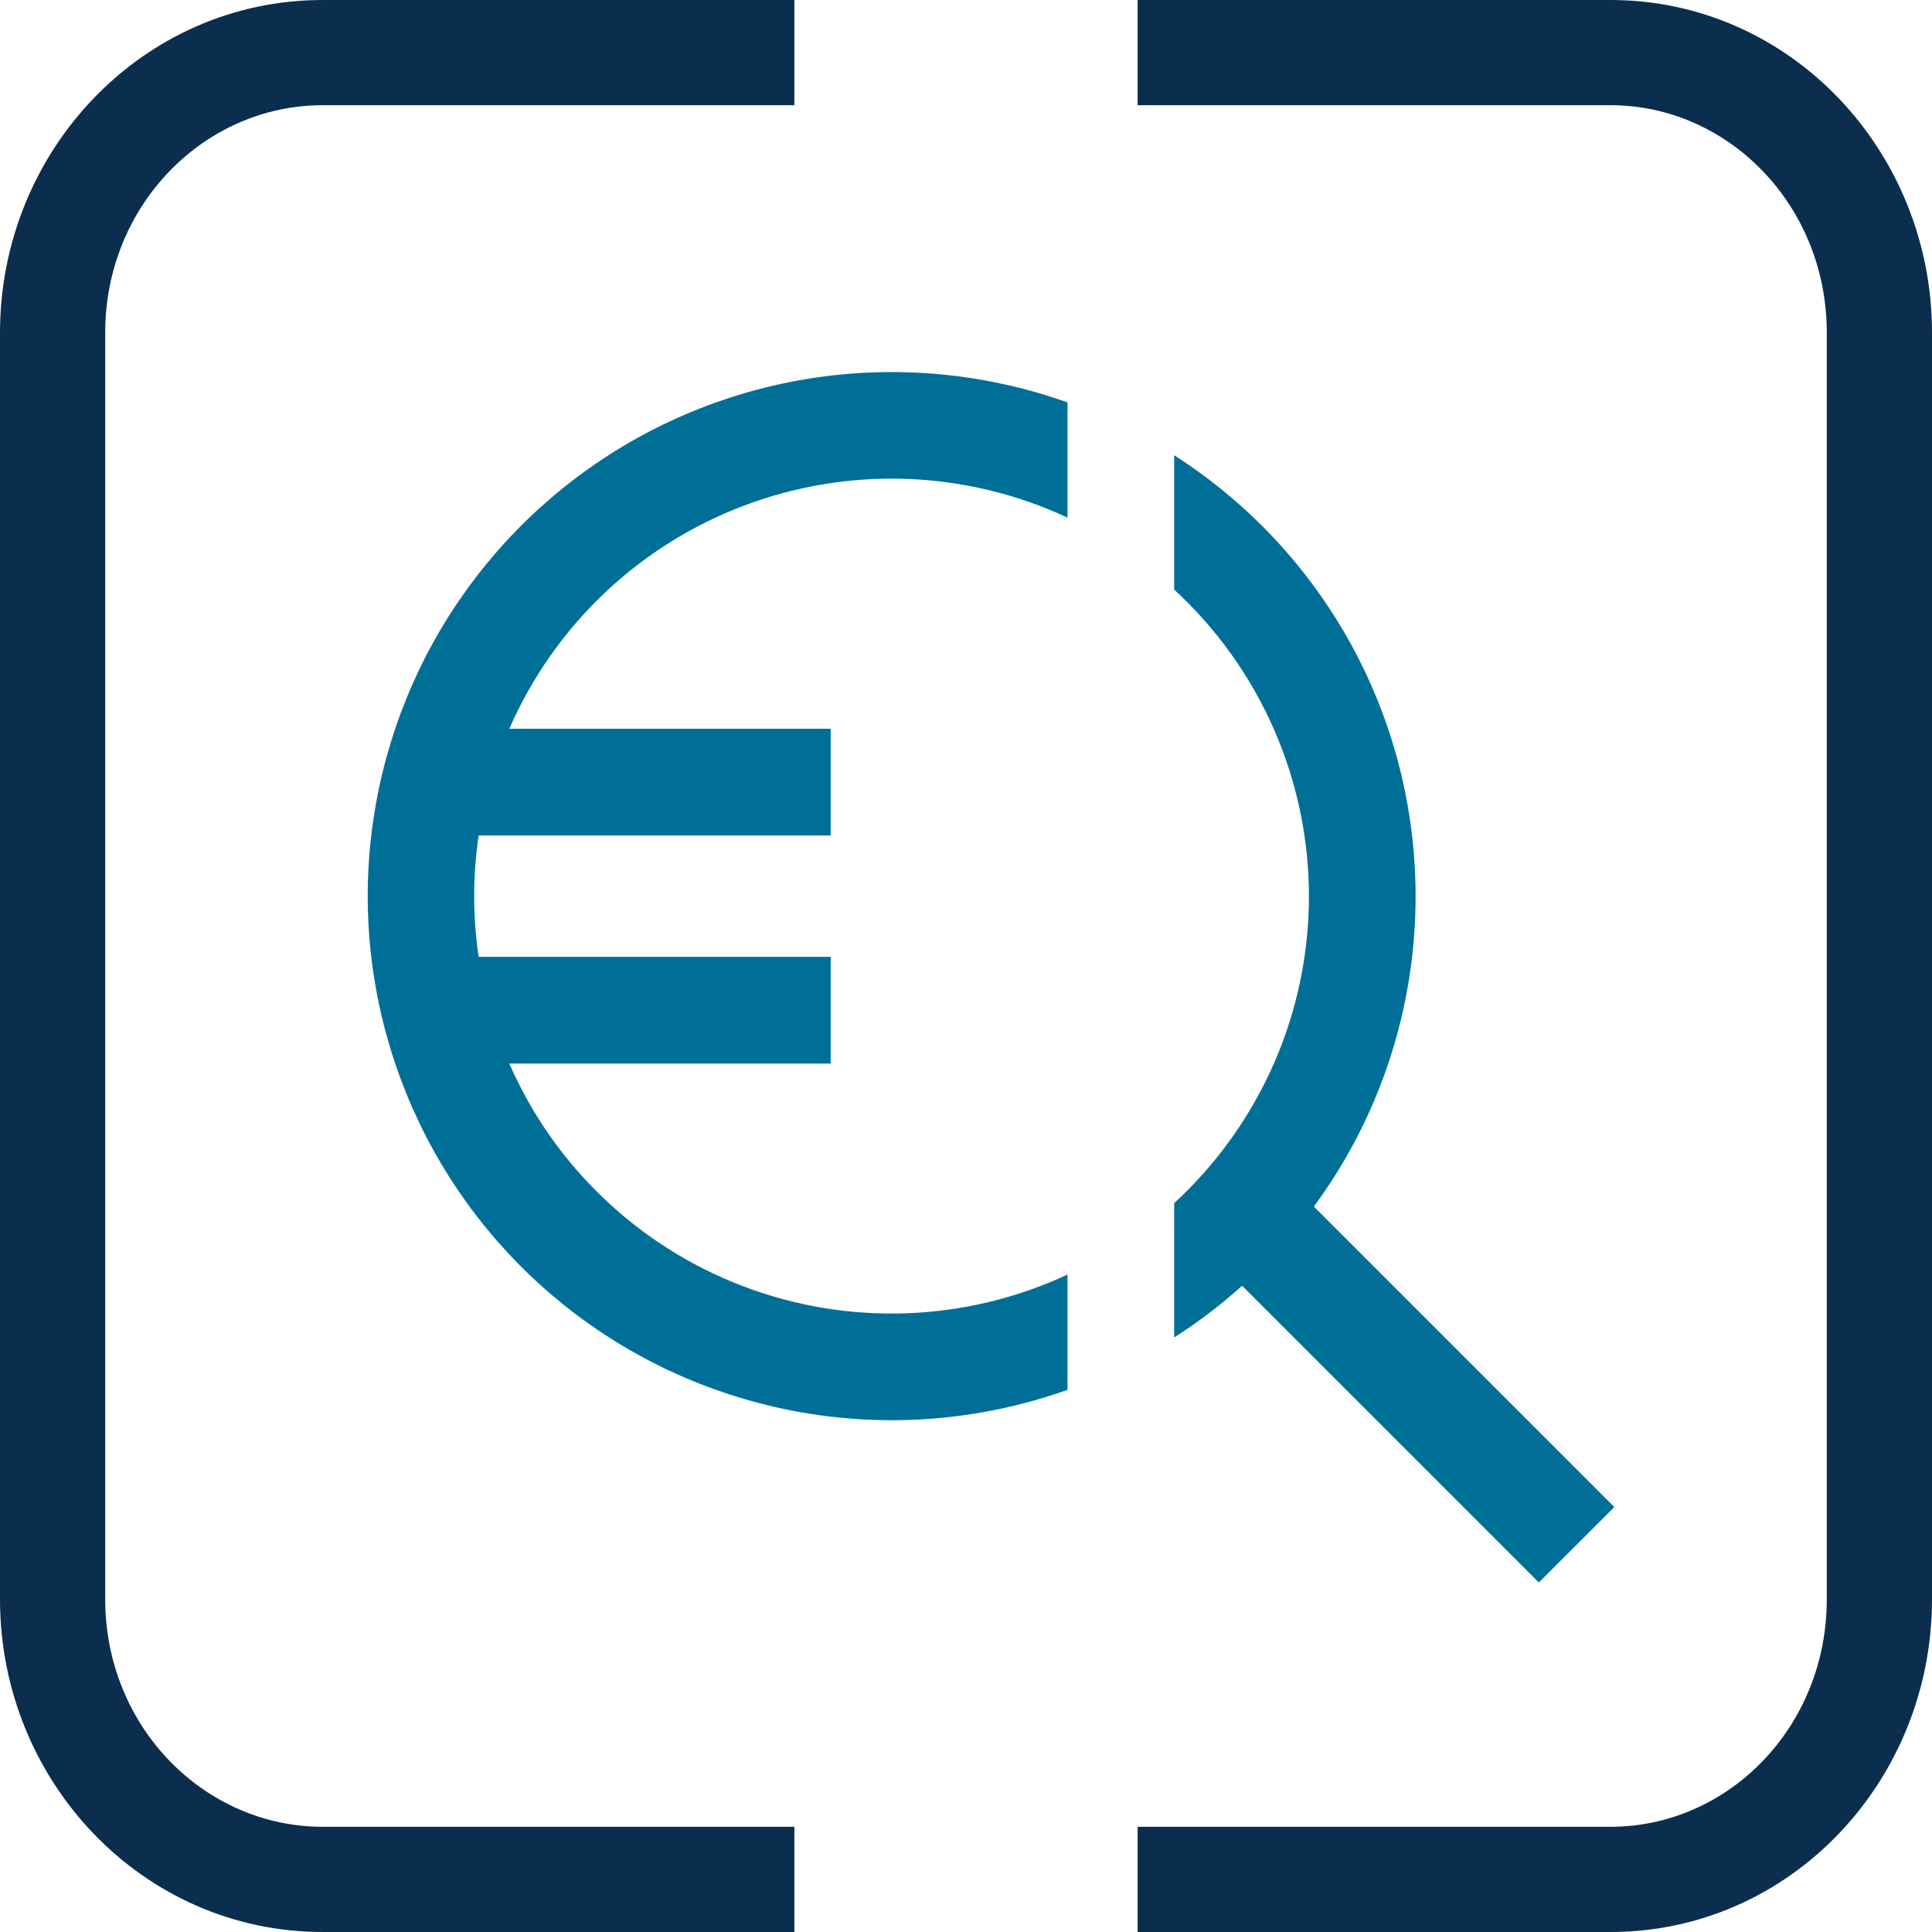
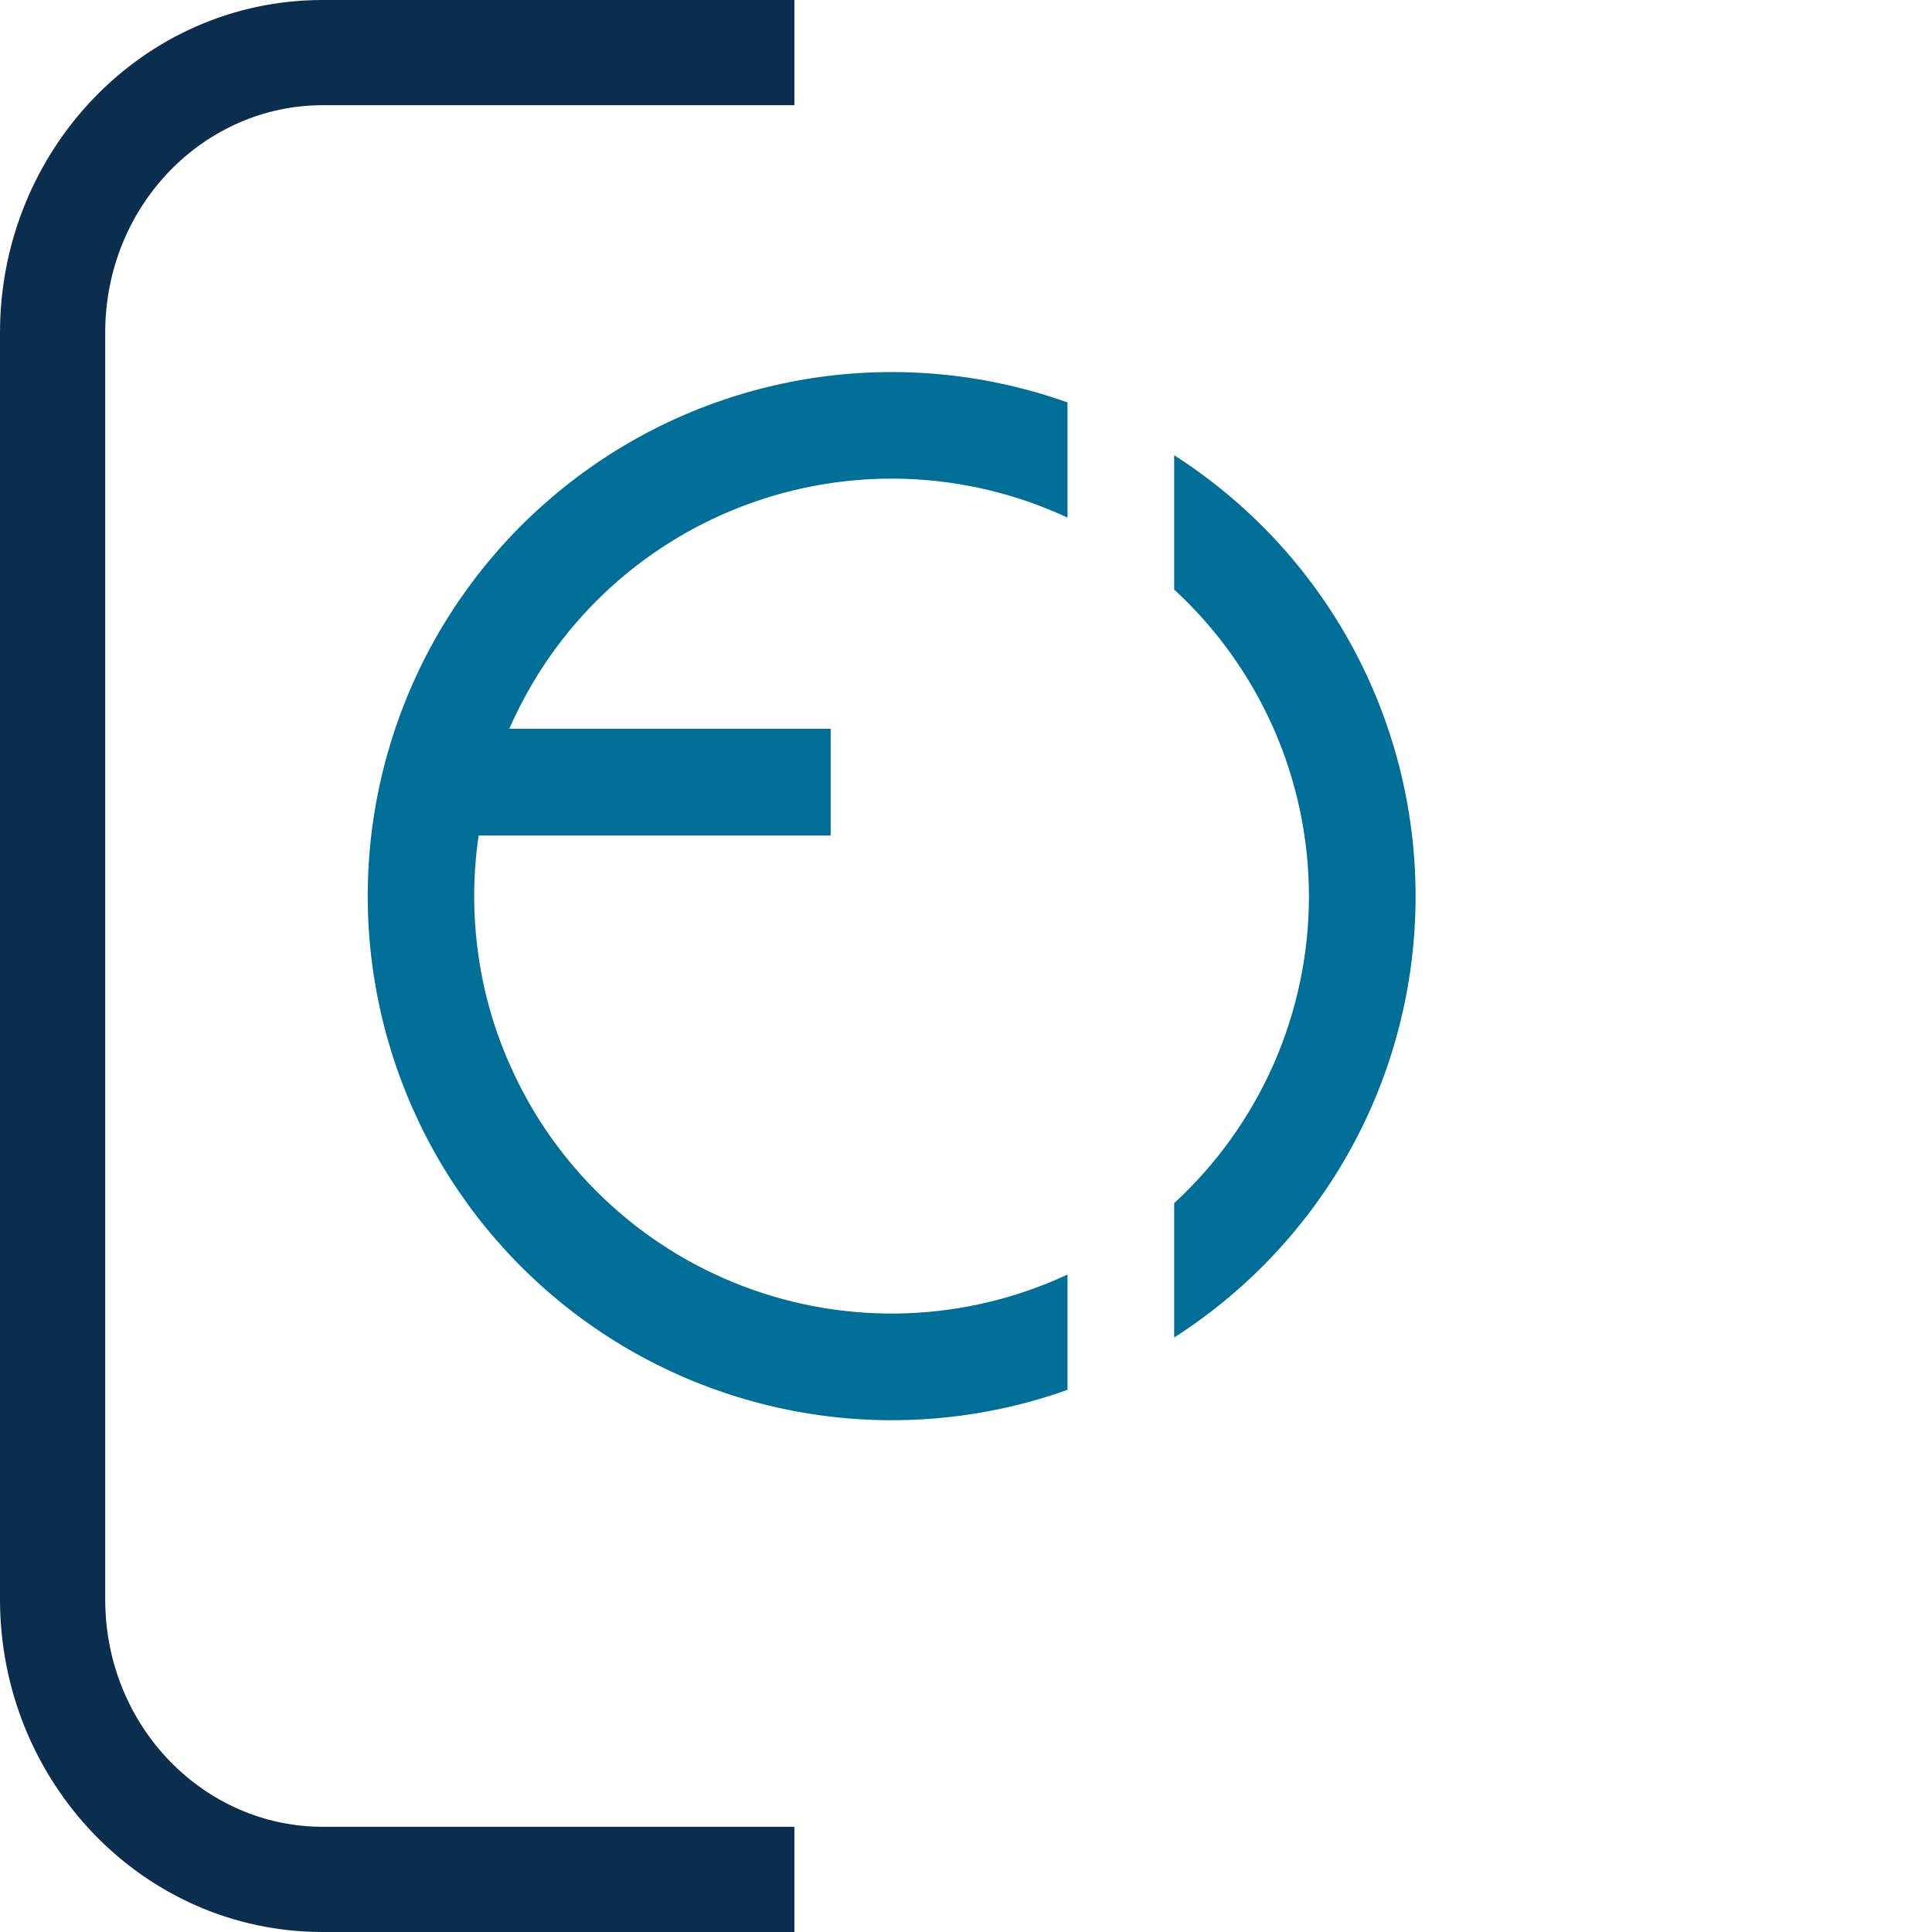
<svg xmlns="http://www.w3.org/2000/svg" width="24" height="24" viewBox="0 0 24 24" fill="none">
  <path fill-rule="evenodd" clip-rule="evenodd" d="M4.008 1.307C2.538 1.307 1.307 2.549 1.307 4.133V19.867C1.307 21.451 2.538 22.693 4.008 22.693H9.868V24H4.008C1.771 24 0 22.127 0 19.867V4.133C0 1.873 1.772 0 4.008 0H9.868V1.307H4.008Z" fill="#0B2E4F" />
-   <path fill-rule="evenodd" clip-rule="evenodd" d="M20.007 1.307H14.132V0H20.007C22.238 0 24 1.876 24 4.133V19.867C24 22.128 22.237 24 20.007 24H14.132V22.693H20.007C21.466 22.693 22.693 21.457 22.693 19.867V4.133C22.693 2.546 21.466 1.307 20.007 1.307Z" fill="#0B2E4F" />
  <path d="M6.327 9.053C6.603 8.42 7.004 7.848 7.504 7.372C8.005 6.896 8.596 6.525 9.242 6.281C9.888 6.037 10.576 5.924 11.266 5.949C11.957 5.975 12.635 6.138 13.261 6.43V4.999C12.279 4.649 11.227 4.541 10.194 4.682C9.161 4.824 8.177 5.211 7.325 5.813C6.473 6.414 5.778 7.211 5.298 8.136C4.819 9.062 4.568 10.089 4.568 11.132C4.568 12.175 4.819 13.202 5.298 14.128C5.778 15.054 6.473 15.851 7.325 16.452C8.177 17.053 9.161 17.44 10.194 17.582C11.227 17.724 12.279 17.615 13.261 17.265V15.833C12.635 16.125 11.957 16.288 11.267 16.314C10.576 16.339 9.888 16.227 9.242 15.982C8.596 15.738 8.005 15.367 7.505 14.891C7.004 14.416 6.603 13.845 6.327 13.212C6.14 12.789 6.012 12.343 5.946 11.886C5.872 11.386 5.872 10.878 5.946 10.378C6.012 9.921 6.14 9.475 6.327 9.053ZM14.586 5.652V7.324C15.113 7.808 15.534 8.398 15.823 9.054C16.111 9.71 16.26 10.418 16.26 11.135C16.26 11.851 16.111 12.56 15.823 13.216C15.534 13.872 15.113 14.461 14.586 14.946V16.615C15.505 16.027 16.262 15.216 16.787 14.259C17.311 13.301 17.585 12.227 17.585 11.135C17.585 10.043 17.311 8.969 16.787 8.011C16.262 7.053 15.505 6.243 14.586 5.655V5.652Z" fill="#006F98" />
-   <path d="M15.953 14.62L15.015 15.557L19.116 19.658L20.054 18.721L15.953 14.62Z" fill="#006F98" />
  <path d="M10.319 9.053H5.735V10.379H10.319V9.053Z" fill="#006F98" />
-   <path d="M10.319 11.886H5.735V13.212H10.319V11.886Z" fill="#006F98" />
</svg>